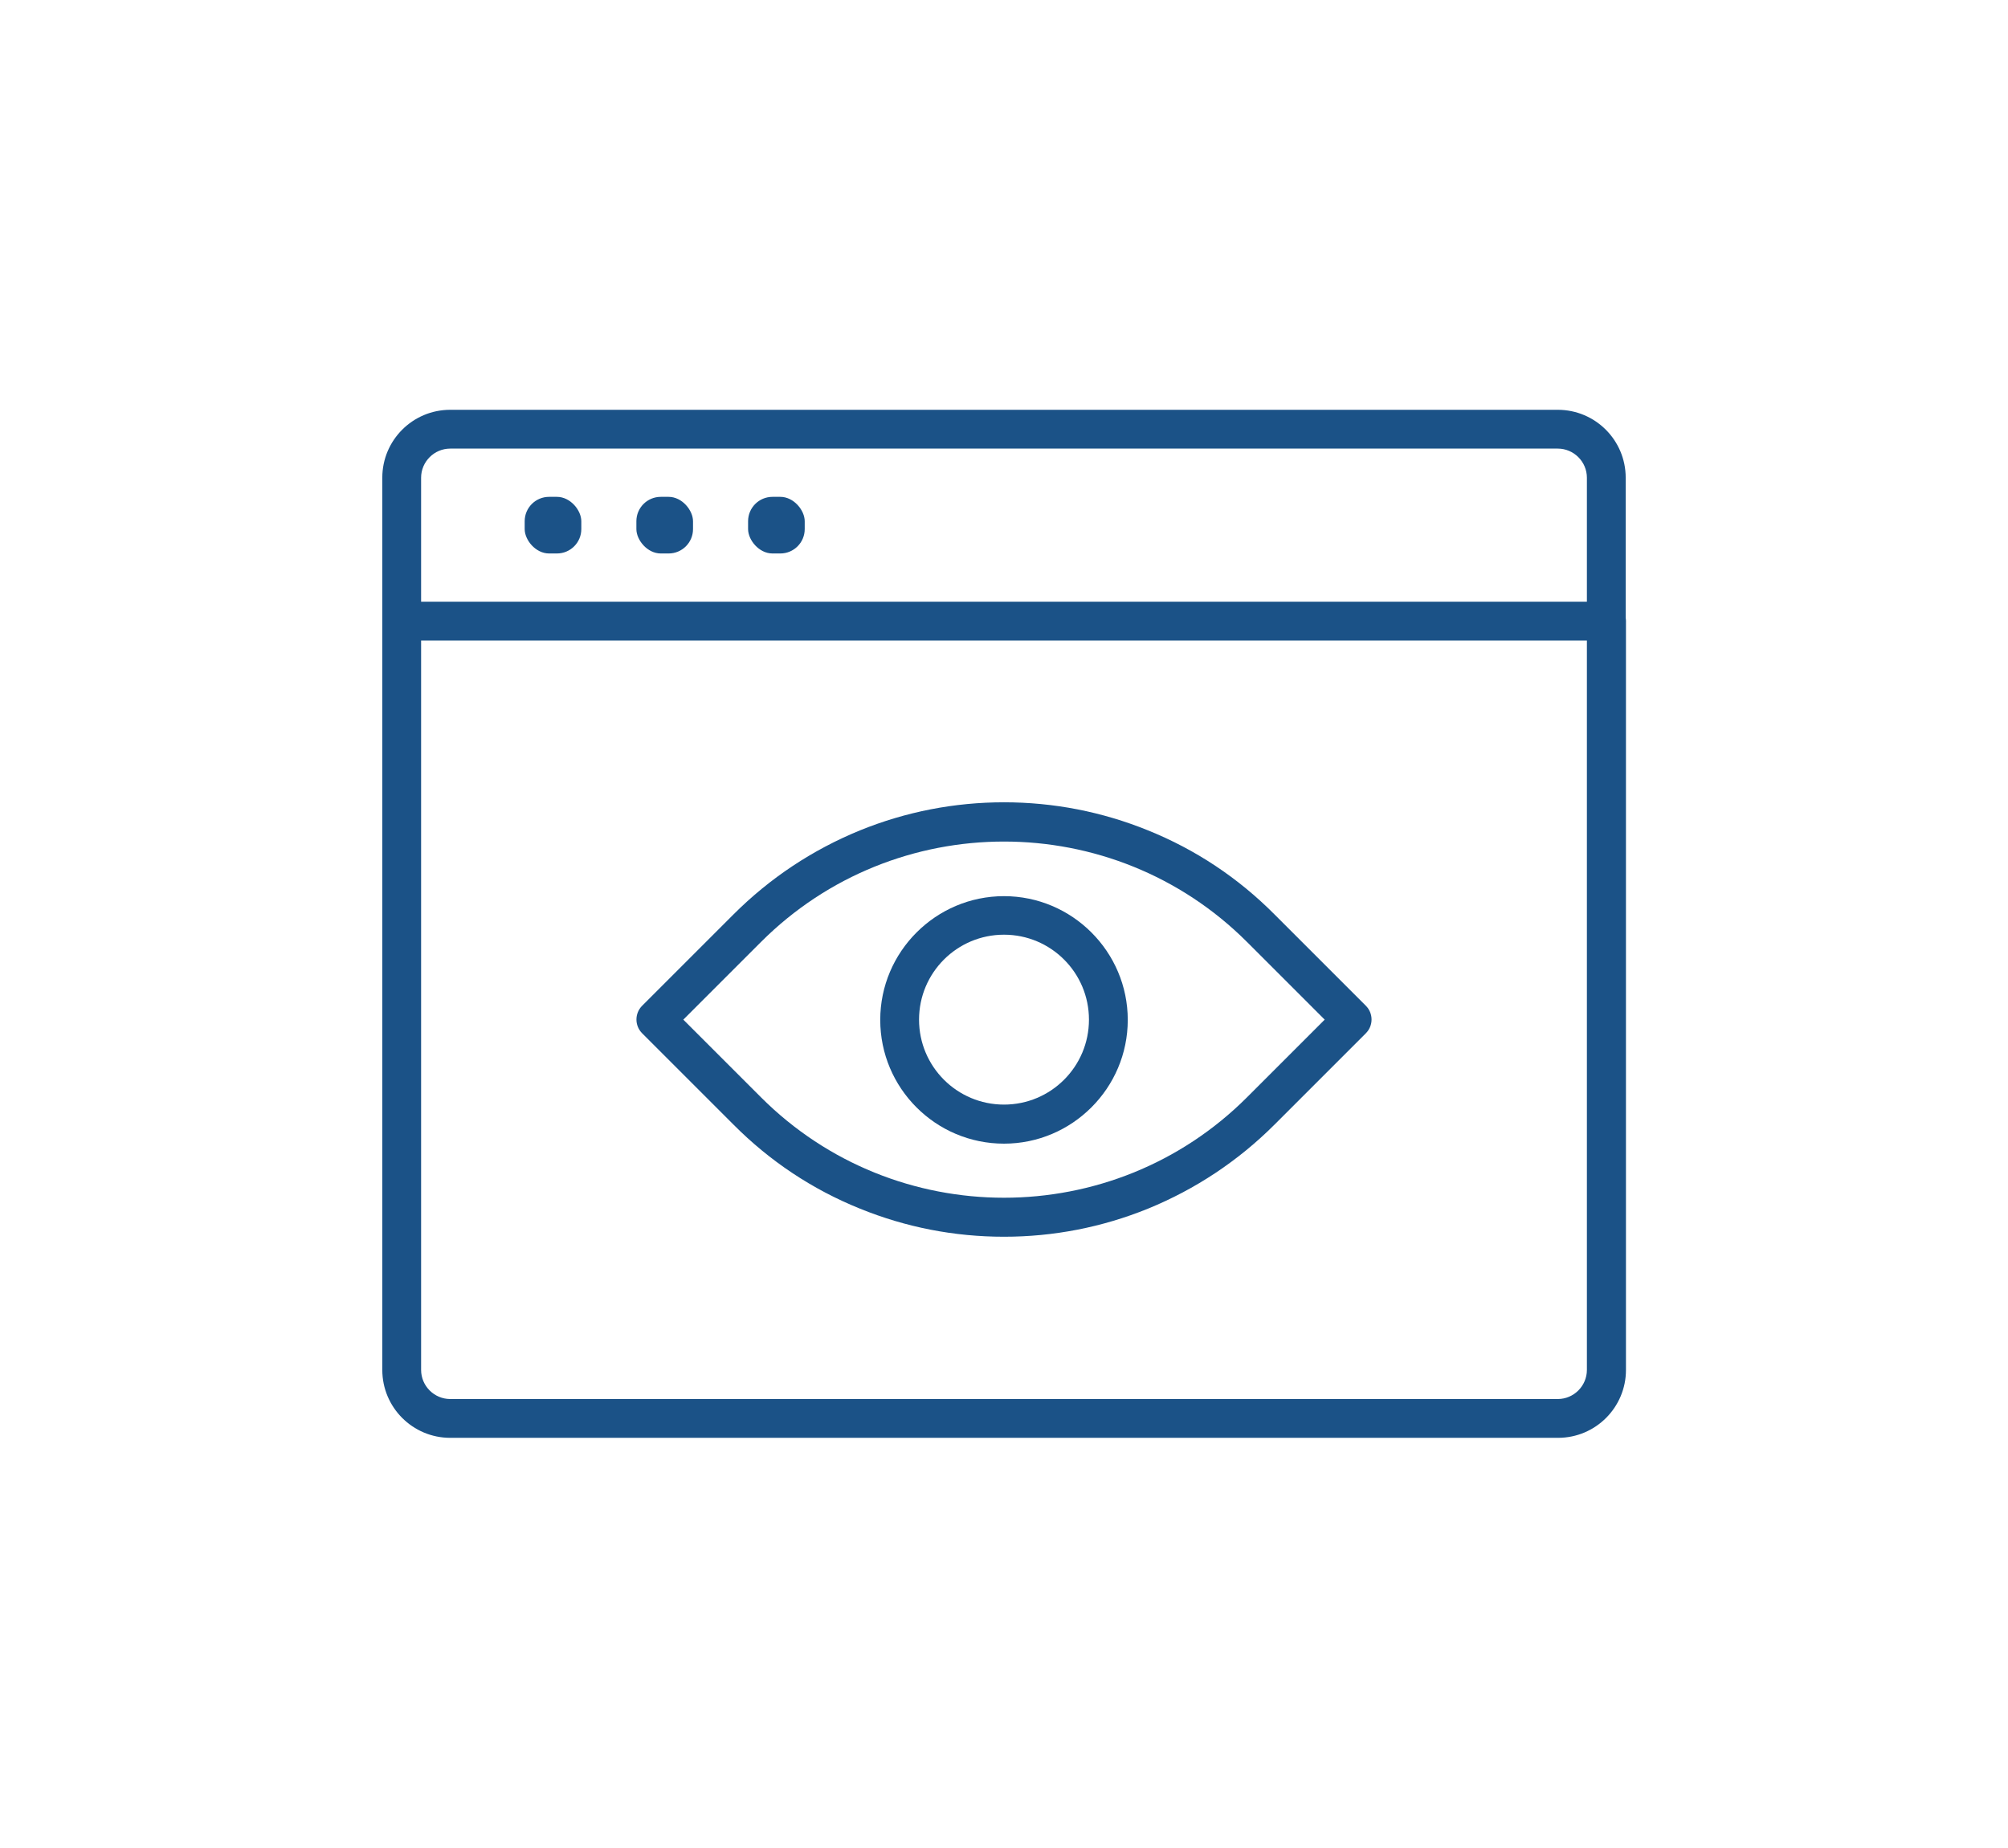
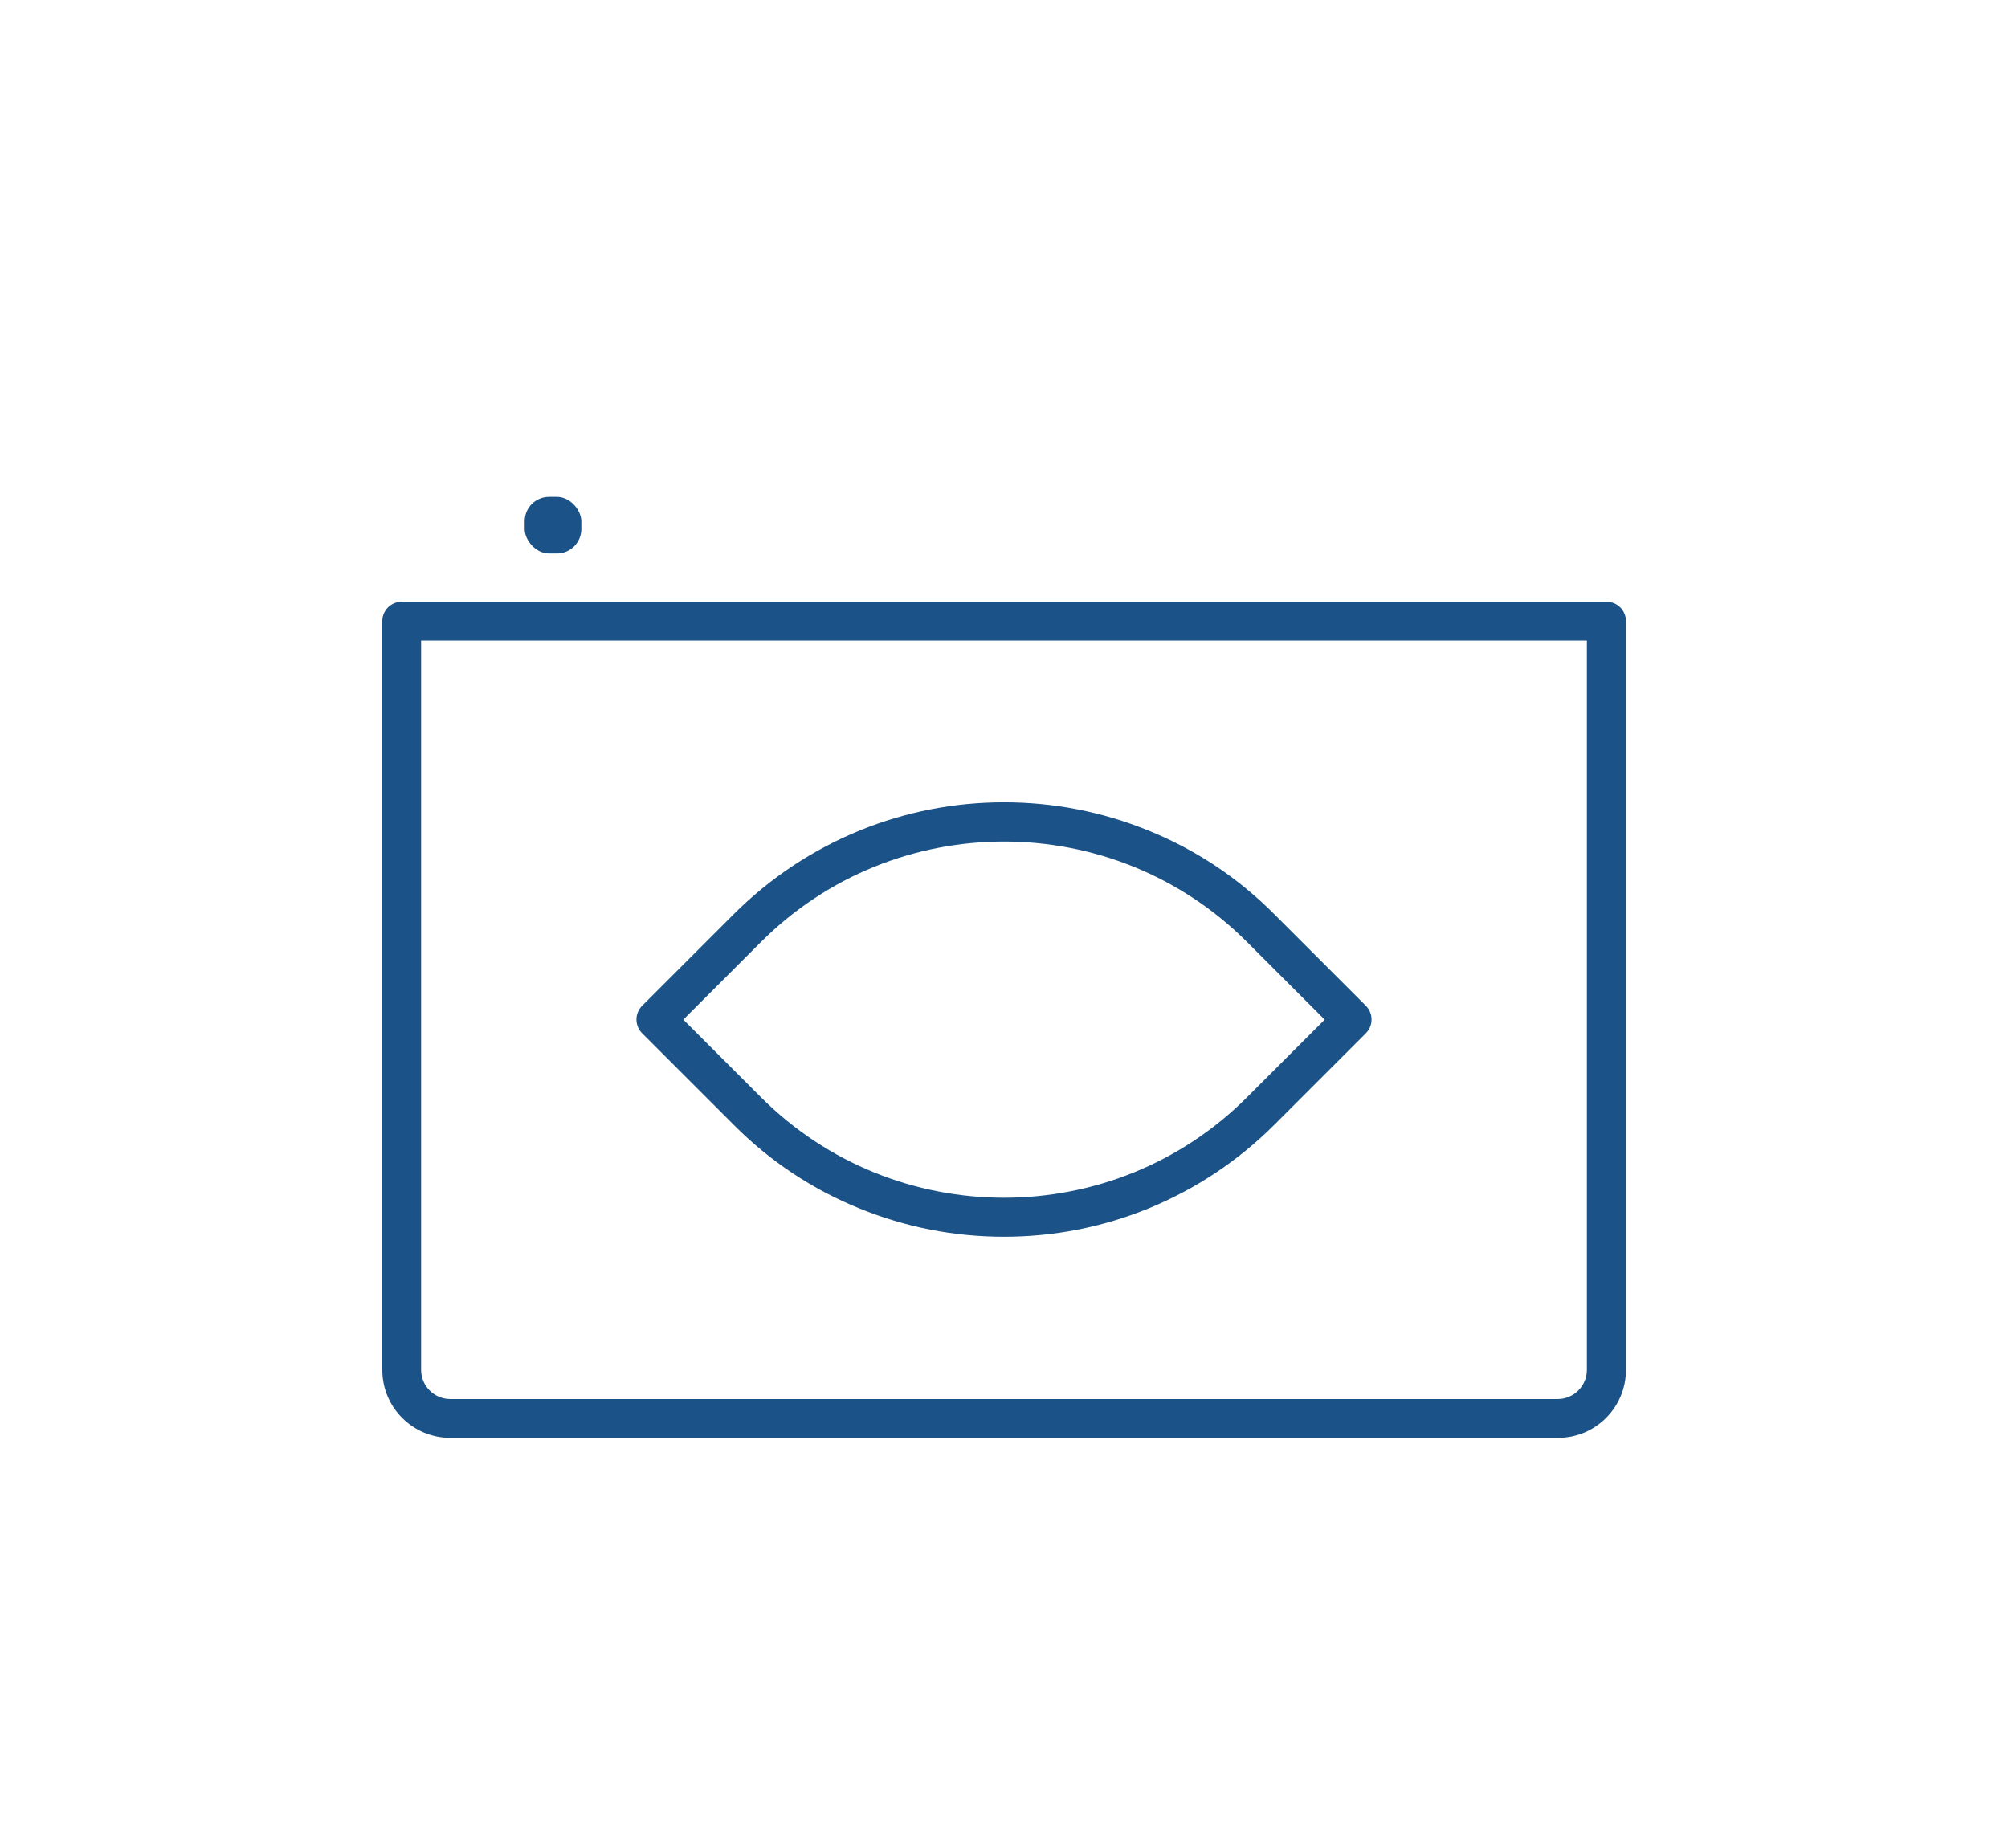
<svg xmlns="http://www.w3.org/2000/svg" id="jsc_img_6" data-name="jsc img 6" viewBox="0 0 76.58 70.47">
  <defs>
    <style>
      .cls-1 {
        fill: #1b5287;
      }
    </style>
  </defs>
-   <path class="cls-1" d="M61.26,24.43c-.41,0-.74-.33-.74-.74v-5.47c0-.61-.5-1.11-1.11-1.11H17.17c-.61,0-1.11.5-1.11,1.11v5.47c0,.41-.33.74-.74.74s-.74-.33-.74-.74v-5.47c0-1.43,1.16-2.59,2.59-2.59h42.24c1.43,0,2.59,1.16,2.59,2.59v5.47c0,.41-.33.74-.74.74Z" />
  <path class="cls-1" d="M59.41,54.84H17.17c-1.43,0-2.59-1.16-2.59-2.59v-28.56c0-.41.33-.74.74-.74h45.95c.41,0,.74.33.74.74v28.56c0,1.43-1.16,2.59-2.59,2.59ZM16.06,24.43v27.82c0,.61.5,1.11,1.11,1.11h42.24c.61,0,1.11-.5,1.11-1.11v-27.82H16.06Z" />
  <g>
    <rect class="cls-1" x="20.01" y="18.95" width="2.16" height="2.16" rx=".93" ry=".93" />
-     <rect class="cls-1" x="24.27" y="18.95" width="2.16" height="2.16" rx=".93" ry=".93" />
-     <rect class="cls-1" x="28.53" y="18.95" width="2.16" height="2.16" rx=".93" ry=".93" />
  </g>
  <g>
    <path class="cls-1" d="M38.29,47.17c-1.9,0-3.74-.36-5.49-1.07-1.81-.73-3.44-1.81-4.83-3.21l-3.48-3.48c-.29-.29-.29-.76,0-1.05l3.48-3.48c1.39-1.39,3.02-2.47,4.83-3.21,1.75-.71,3.6-1.07,5.49-1.07s3.74.36,5.49,1.07c1.81.73,3.44,1.81,4.83,3.21l3.48,3.48c.29.29.29.76,0,1.05l-3.48,3.48c-1.39,1.39-3.02,2.47-4.83,3.21-1.75.71-3.6,1.07-5.49,1.07ZM29.02,41.85c5.11,5.11,13.43,5.11,18.54,0l2.96-2.96-2.96-2.96c-5.11-5.11-13.43-5.11-18.54,0l-2.96,2.96,2.96,2.96Z" />
-     <path class="cls-1" d="M38.29,43.62c-2.61,0-4.72-2.12-4.72-4.72s2.12-4.72,4.72-4.72,4.72,2.12,4.72,4.72-2.12,4.72-4.72,4.72ZM38.29,35.65c-1.79,0-3.24,1.45-3.24,3.24s1.45,3.24,3.24,3.24,3.24-1.45,3.24-3.24-1.45-3.24-3.24-3.24Z" />
  </g>
</svg>